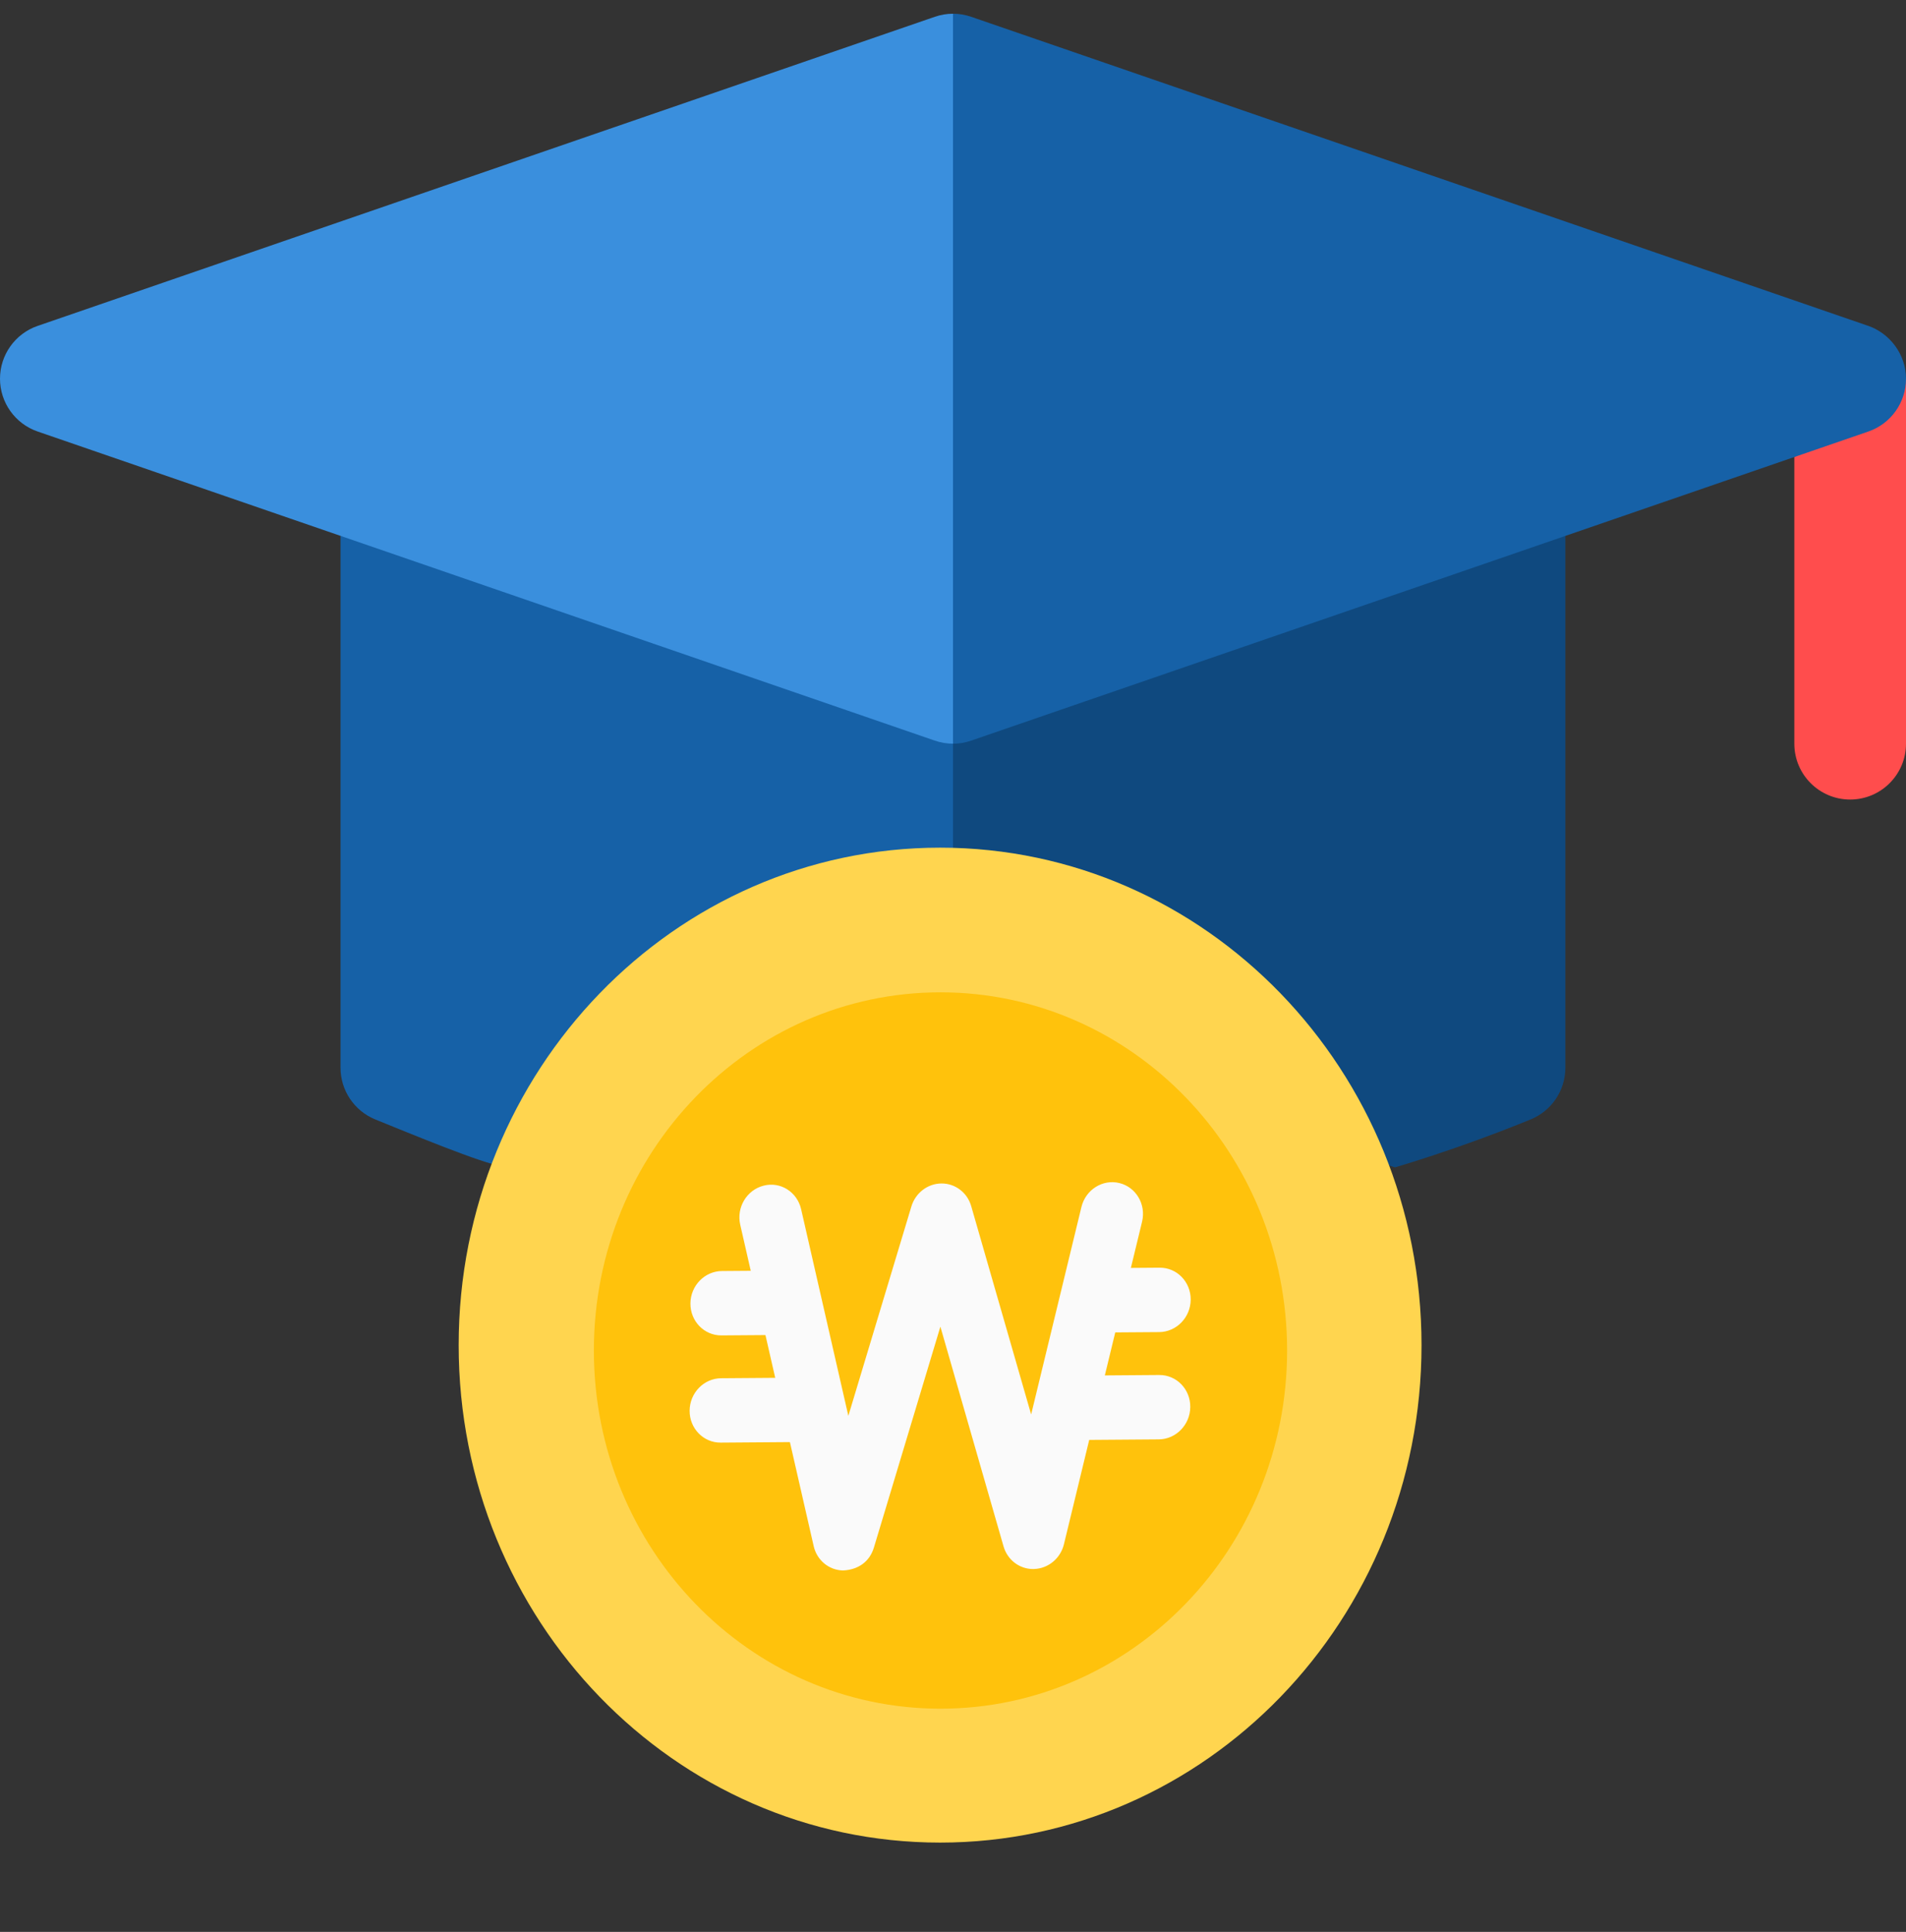
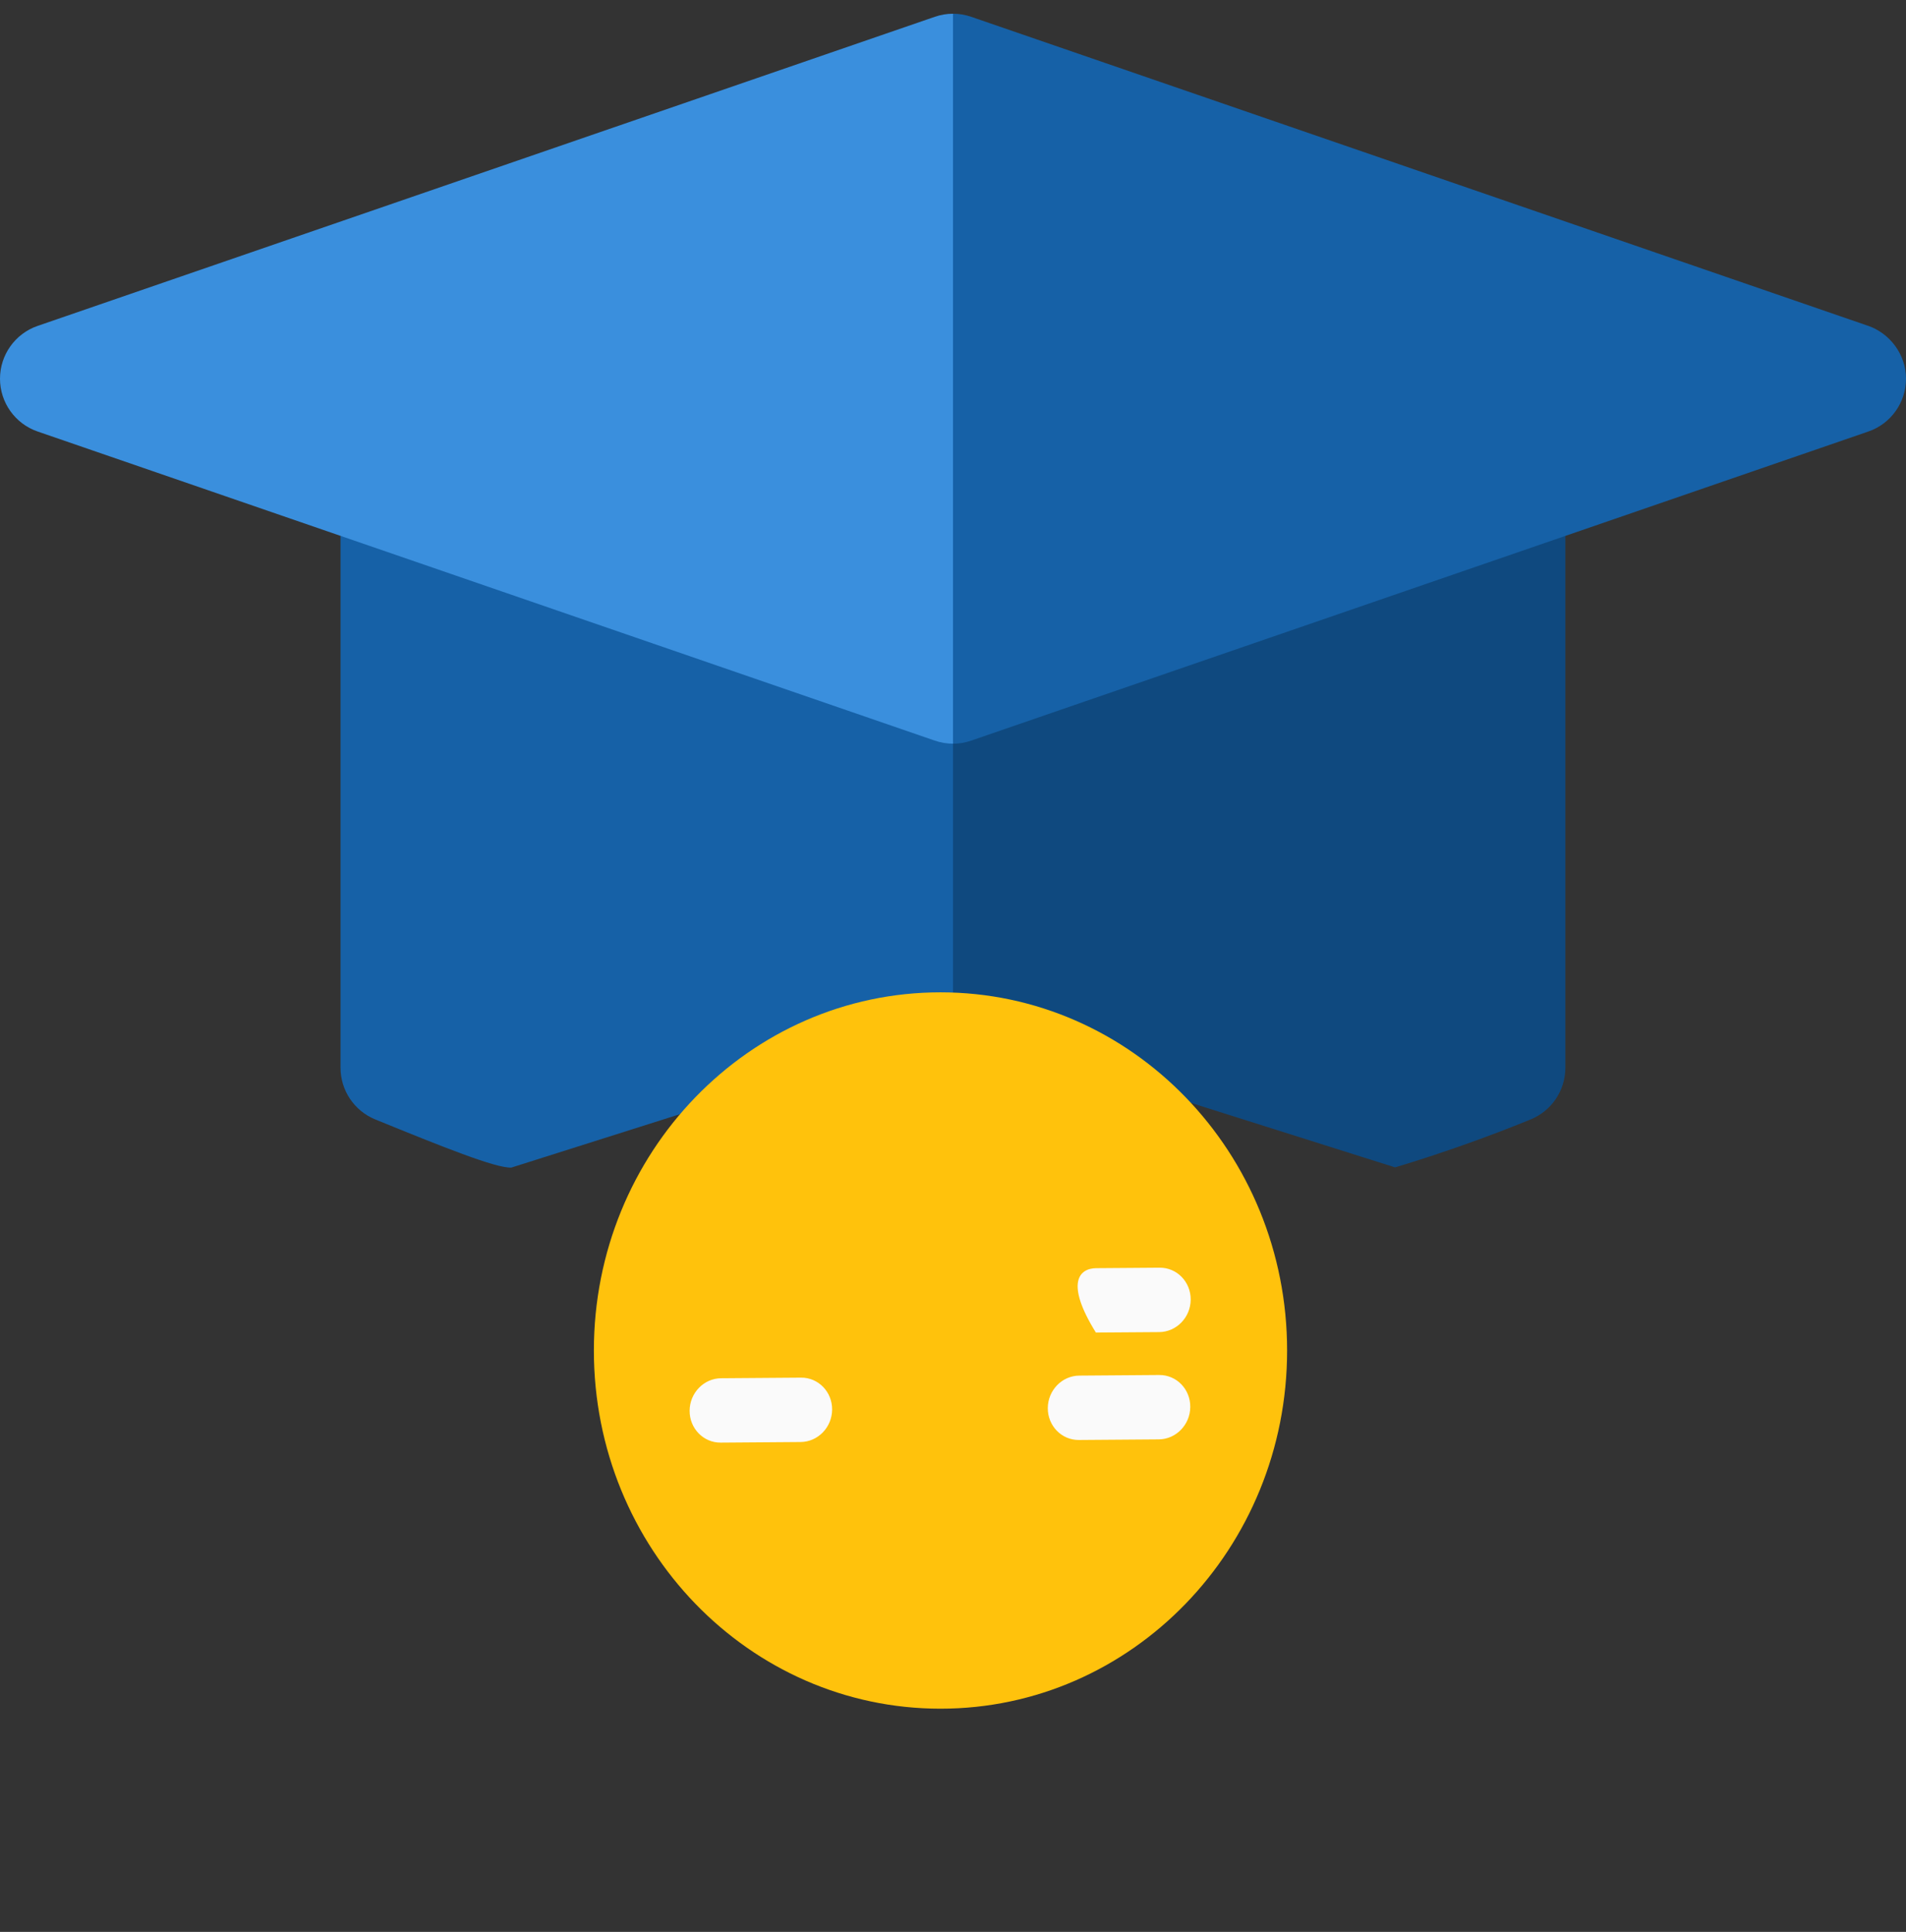
<svg xmlns="http://www.w3.org/2000/svg" width="76" height="77" viewBox="0 0 76 77" fill="none">
  <rect x="0" y="0" width="76" height="77" fill="#333333" stroke="none" />
  <g clip-path="url(#clip0_293_7424)">
    <g clip-path="url(#clip1_293_7424)">
      <path d="M37.996 23.829L45.27 34.242L37.996 40.961C32.127 42.819 26.259 44.677 20.39 46.536C19.772 46.567 17.625 45.702 14.963 44.617C14.126 44.275 13.578 43.46 13.578 42.555V21.359C21.717 22.183 29.854 23.006 37.993 23.829H37.996Z" fill="#1661A7" />
      <path d="M62.418 21.359V42.555C62.418 43.46 61.87 44.275 61.033 44.617C59.268 45.337 57.46 45.976 55.628 46.528C49.752 44.673 43.877 42.816 38 40.961V23.829C46.139 23.006 54.279 22.183 62.418 21.359Z" fill="#0F497F" />
-       <path d="M76 15.094V29.641C76 30.87 75.002 31.867 73.773 31.867C72.544 31.867 71.547 30.87 71.547 29.641V18.215C73.031 17.175 74.516 16.134 76 15.094Z" fill="#FF4D4D" />
      <path d="M38 0.547C39.144 5.234 40.289 9.921 41.433 14.607C40.289 19.618 39.144 24.63 38 29.641C37.896 29.641 37.772 29.633 37.634 29.61C37.513 29.59 37.393 29.56 37.276 29.519L1.502 17.199C0.603 16.89 0 16.044 0 15.094C0 14.144 0.603 13.298 1.502 12.989L37.276 0.669C37.51 0.588 37.755 0.547 38 0.547Z" fill="#3A8FDD" />
      <path d="M76 15.094C76 16.044 75.397 16.89 74.498 17.199L38.724 29.519C38.49 29.601 38.245 29.641 38 29.641V0.547C38.245 0.547 38.49 0.588 38.724 0.669L74.436 12.968C75.35 13.258 76.002 14.13 76 15.094Z" fill="#1661A7" />
    </g>
-     <path d="M37.486 73.44C48.087 73.44 56.682 64.563 56.682 53.613C56.682 42.662 48.087 33.785 37.486 33.785C26.884 33.785 18.289 42.662 18.289 53.613C18.289 64.563 26.884 73.44 37.486 73.44Z" fill="#FFD54F" />
    <path d="M37.501 68.103C45.135 68.103 51.322 61.711 51.322 53.827C51.322 45.942 45.135 39.551 37.501 39.551C29.868 39.551 23.68 45.942 23.68 53.827C23.68 61.711 29.868 68.103 37.501 68.103Z" fill="#FFC20C" />
-     <path d="M41.203 62.537C40.655 62.541 40.172 62.176 40.016 61.636L37.497 52.876L34.848 61.675C34.683 62.227 34.242 62.564 33.613 62.594C33.051 62.581 32.572 62.185 32.445 61.623L29.516 48.815C29.358 48.126 29.774 47.43 30.444 47.258C31.113 47.08 31.785 47.504 31.943 48.191L33.827 56.431L36.34 48.088C36.502 47.546 36.99 47.173 37.538 47.169C38.087 47.165 38.57 47.531 38.725 48.07L41.116 56.376L43.121 48.107C43.289 47.418 43.964 46.989 44.633 47.152C45.3 47.314 45.705 48.004 45.539 48.693L42.424 61.547C42.288 62.11 41.803 62.514 41.241 62.535C41.226 62.537 41.215 62.537 41.203 62.537Z" fill="#FAFAFA" />
-     <path d="M46.222 53.093L43.697 53.111C43.009 53.117 42.454 52.546 42.459 51.838C42.465 51.13 43.027 50.55 43.715 50.545L46.24 50.526C46.929 50.521 47.483 51.092 47.478 51.8C47.473 52.508 46.91 53.087 46.222 53.093Z" fill="#FAFAFA" />
-     <path d="M31.292 53.206L28.767 53.225C28.079 53.23 27.525 52.659 27.53 51.951C27.535 51.243 28.098 50.664 28.786 50.659L31.311 50.64C31.999 50.635 32.553 51.205 32.548 51.913C32.543 52.622 31.98 53.201 31.292 53.206Z" fill="#FAFAFA" />
+     <path d="M46.222 53.093L43.697 53.111C42.465 51.13 43.027 50.55 43.715 50.545L46.24 50.526C46.929 50.521 47.483 51.092 47.478 51.8C47.473 52.508 46.91 53.087 46.222 53.093Z" fill="#FAFAFA" />
    <path d="M46.205 57.369L43.017 57.393C42.329 57.398 41.775 56.827 41.78 56.119C41.785 55.411 42.348 54.832 43.036 54.827L46.224 54.803C46.912 54.798 47.467 55.368 47.461 56.077C47.456 56.785 46.894 57.364 46.205 57.369Z" fill="#FAFAFA" />
    <path d="M31.924 57.474L28.736 57.498C28.048 57.503 27.493 56.933 27.498 56.224C27.504 55.516 28.066 54.937 28.755 54.932L31.943 54.908C32.631 54.903 33.185 55.474 33.18 56.182C33.175 56.89 32.612 57.469 31.924 57.474Z" fill="#FAFAFA" />
  </g>
  <defs>
    <clipPath id="clip0_293_7424">
      <rect width="76" height="76" fill="white" transform="translate(0 0.547)" />
    </clipPath>
    <clipPath id="clip1_293_7424">
      <rect width="76" height="76" fill="white" transform="translate(0 0.547)" />
    </clipPath>
  </defs>
</svg>